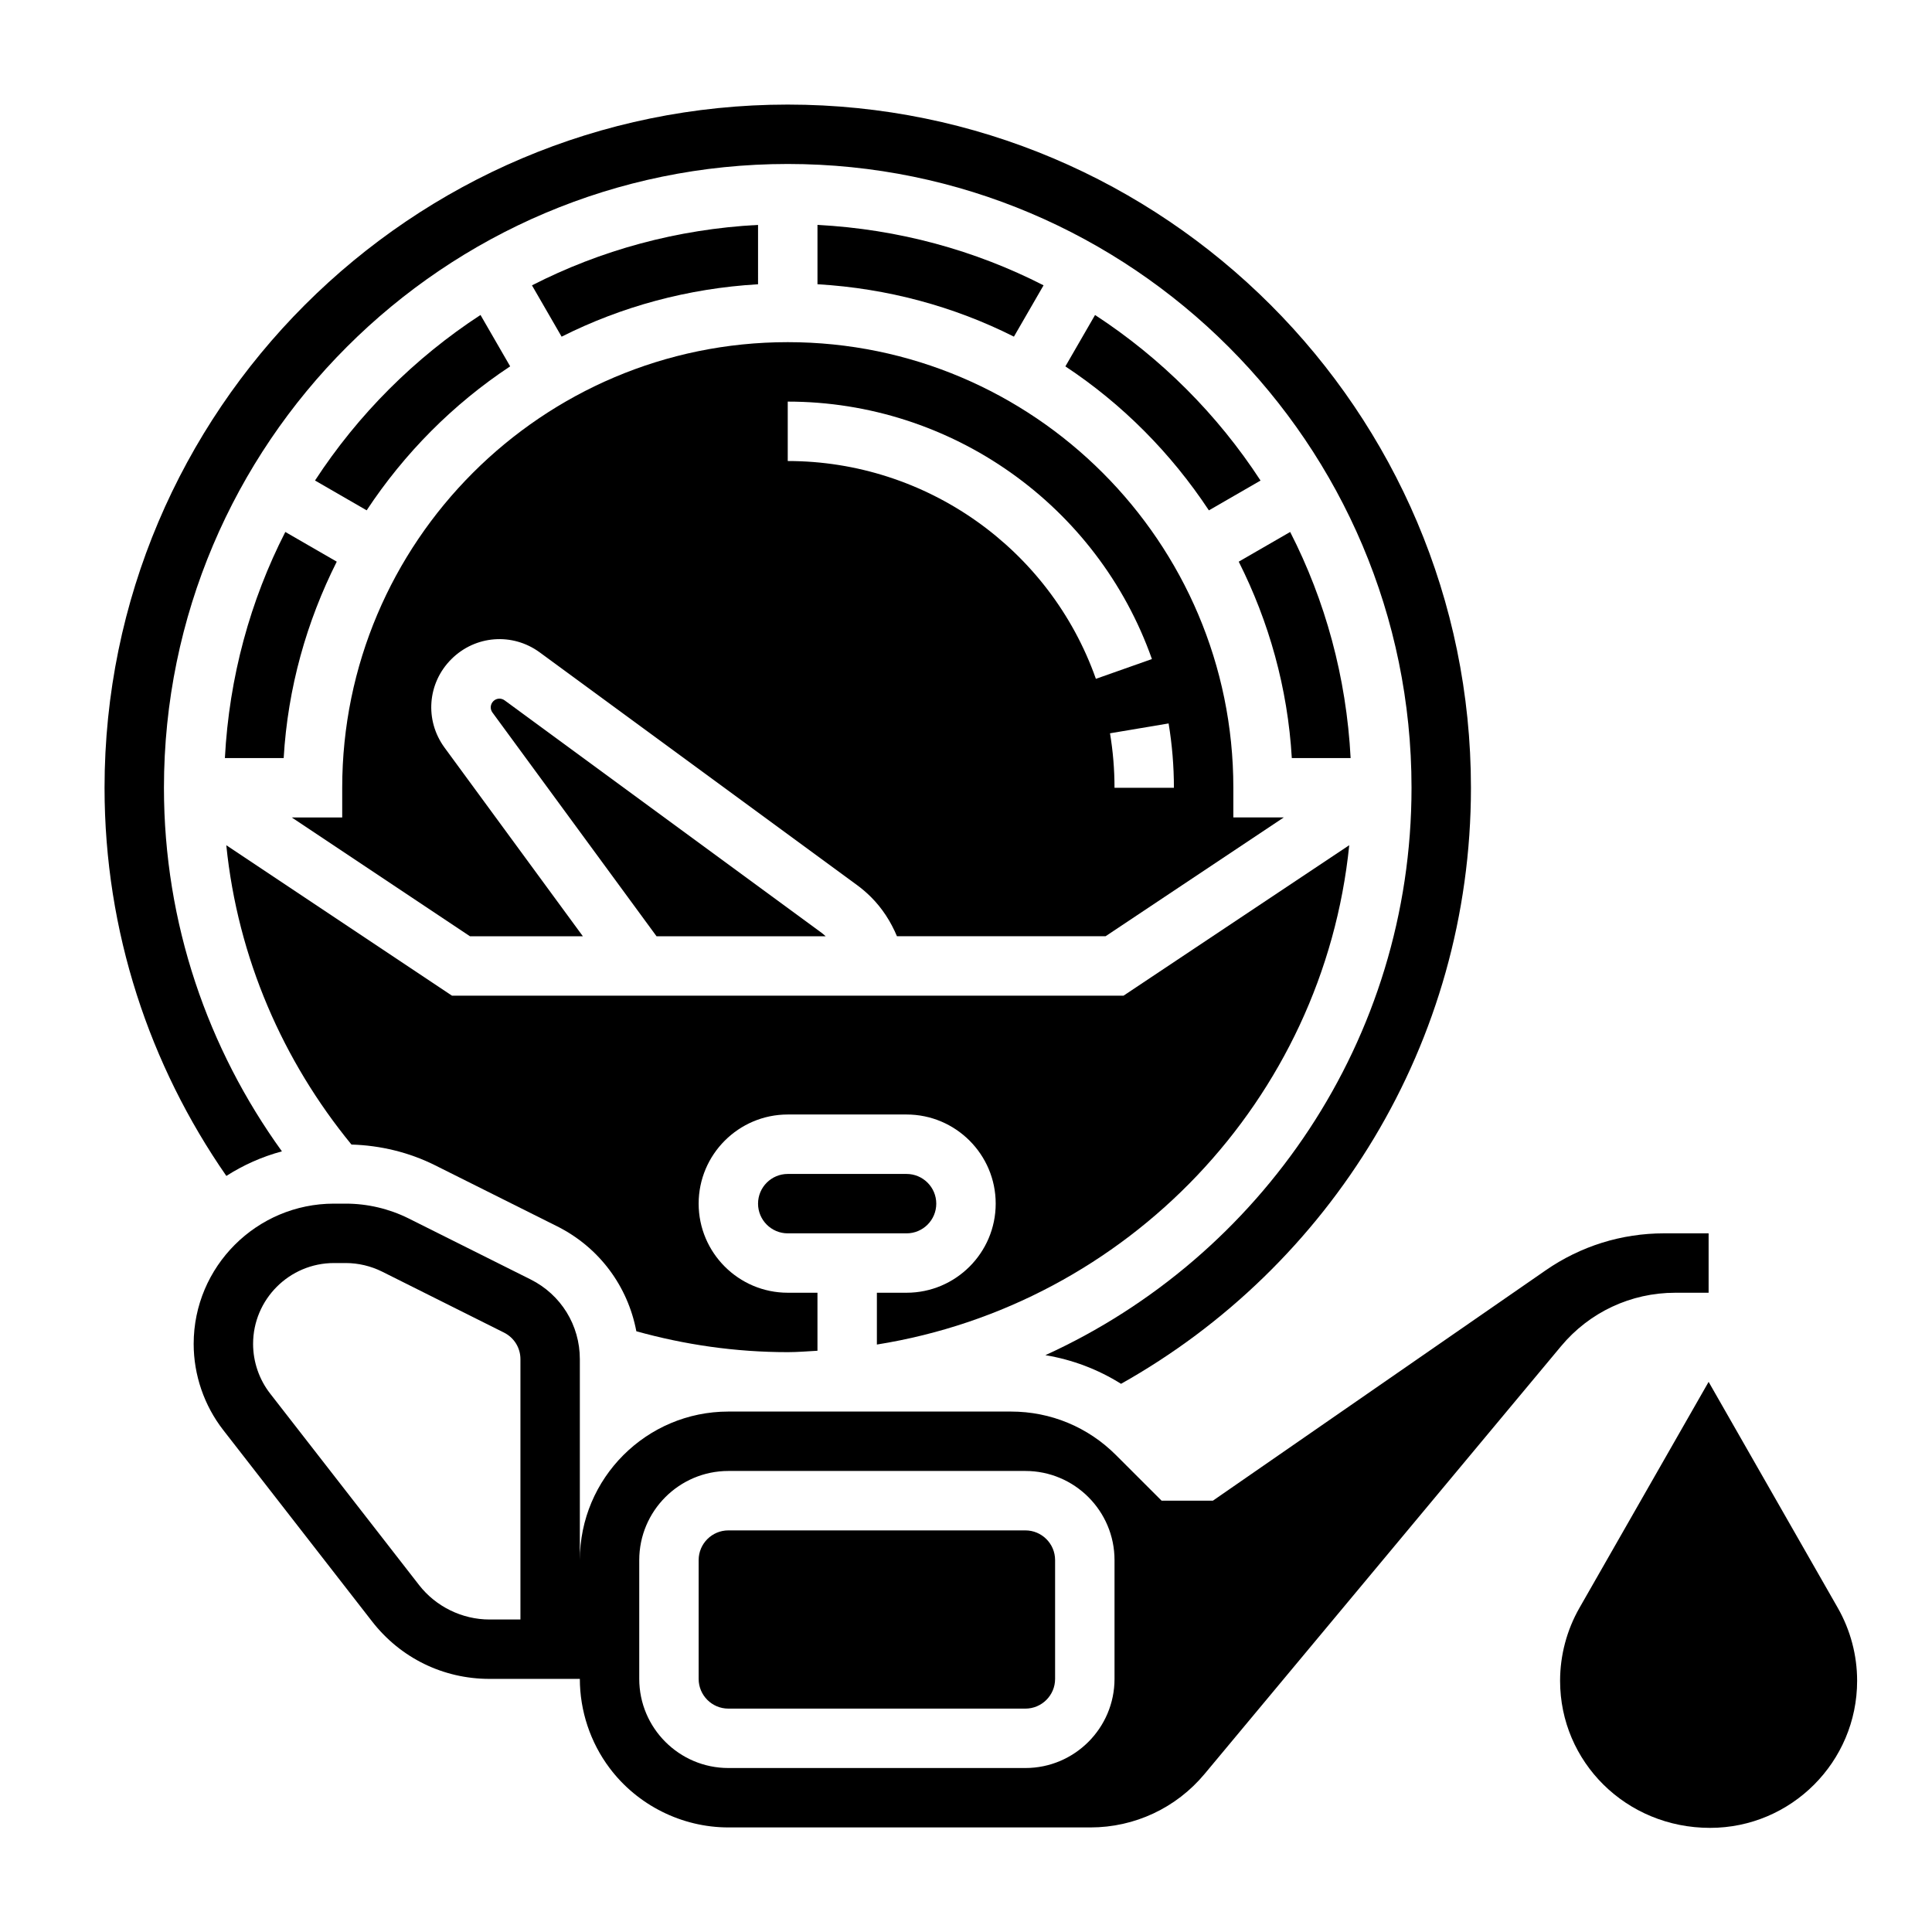
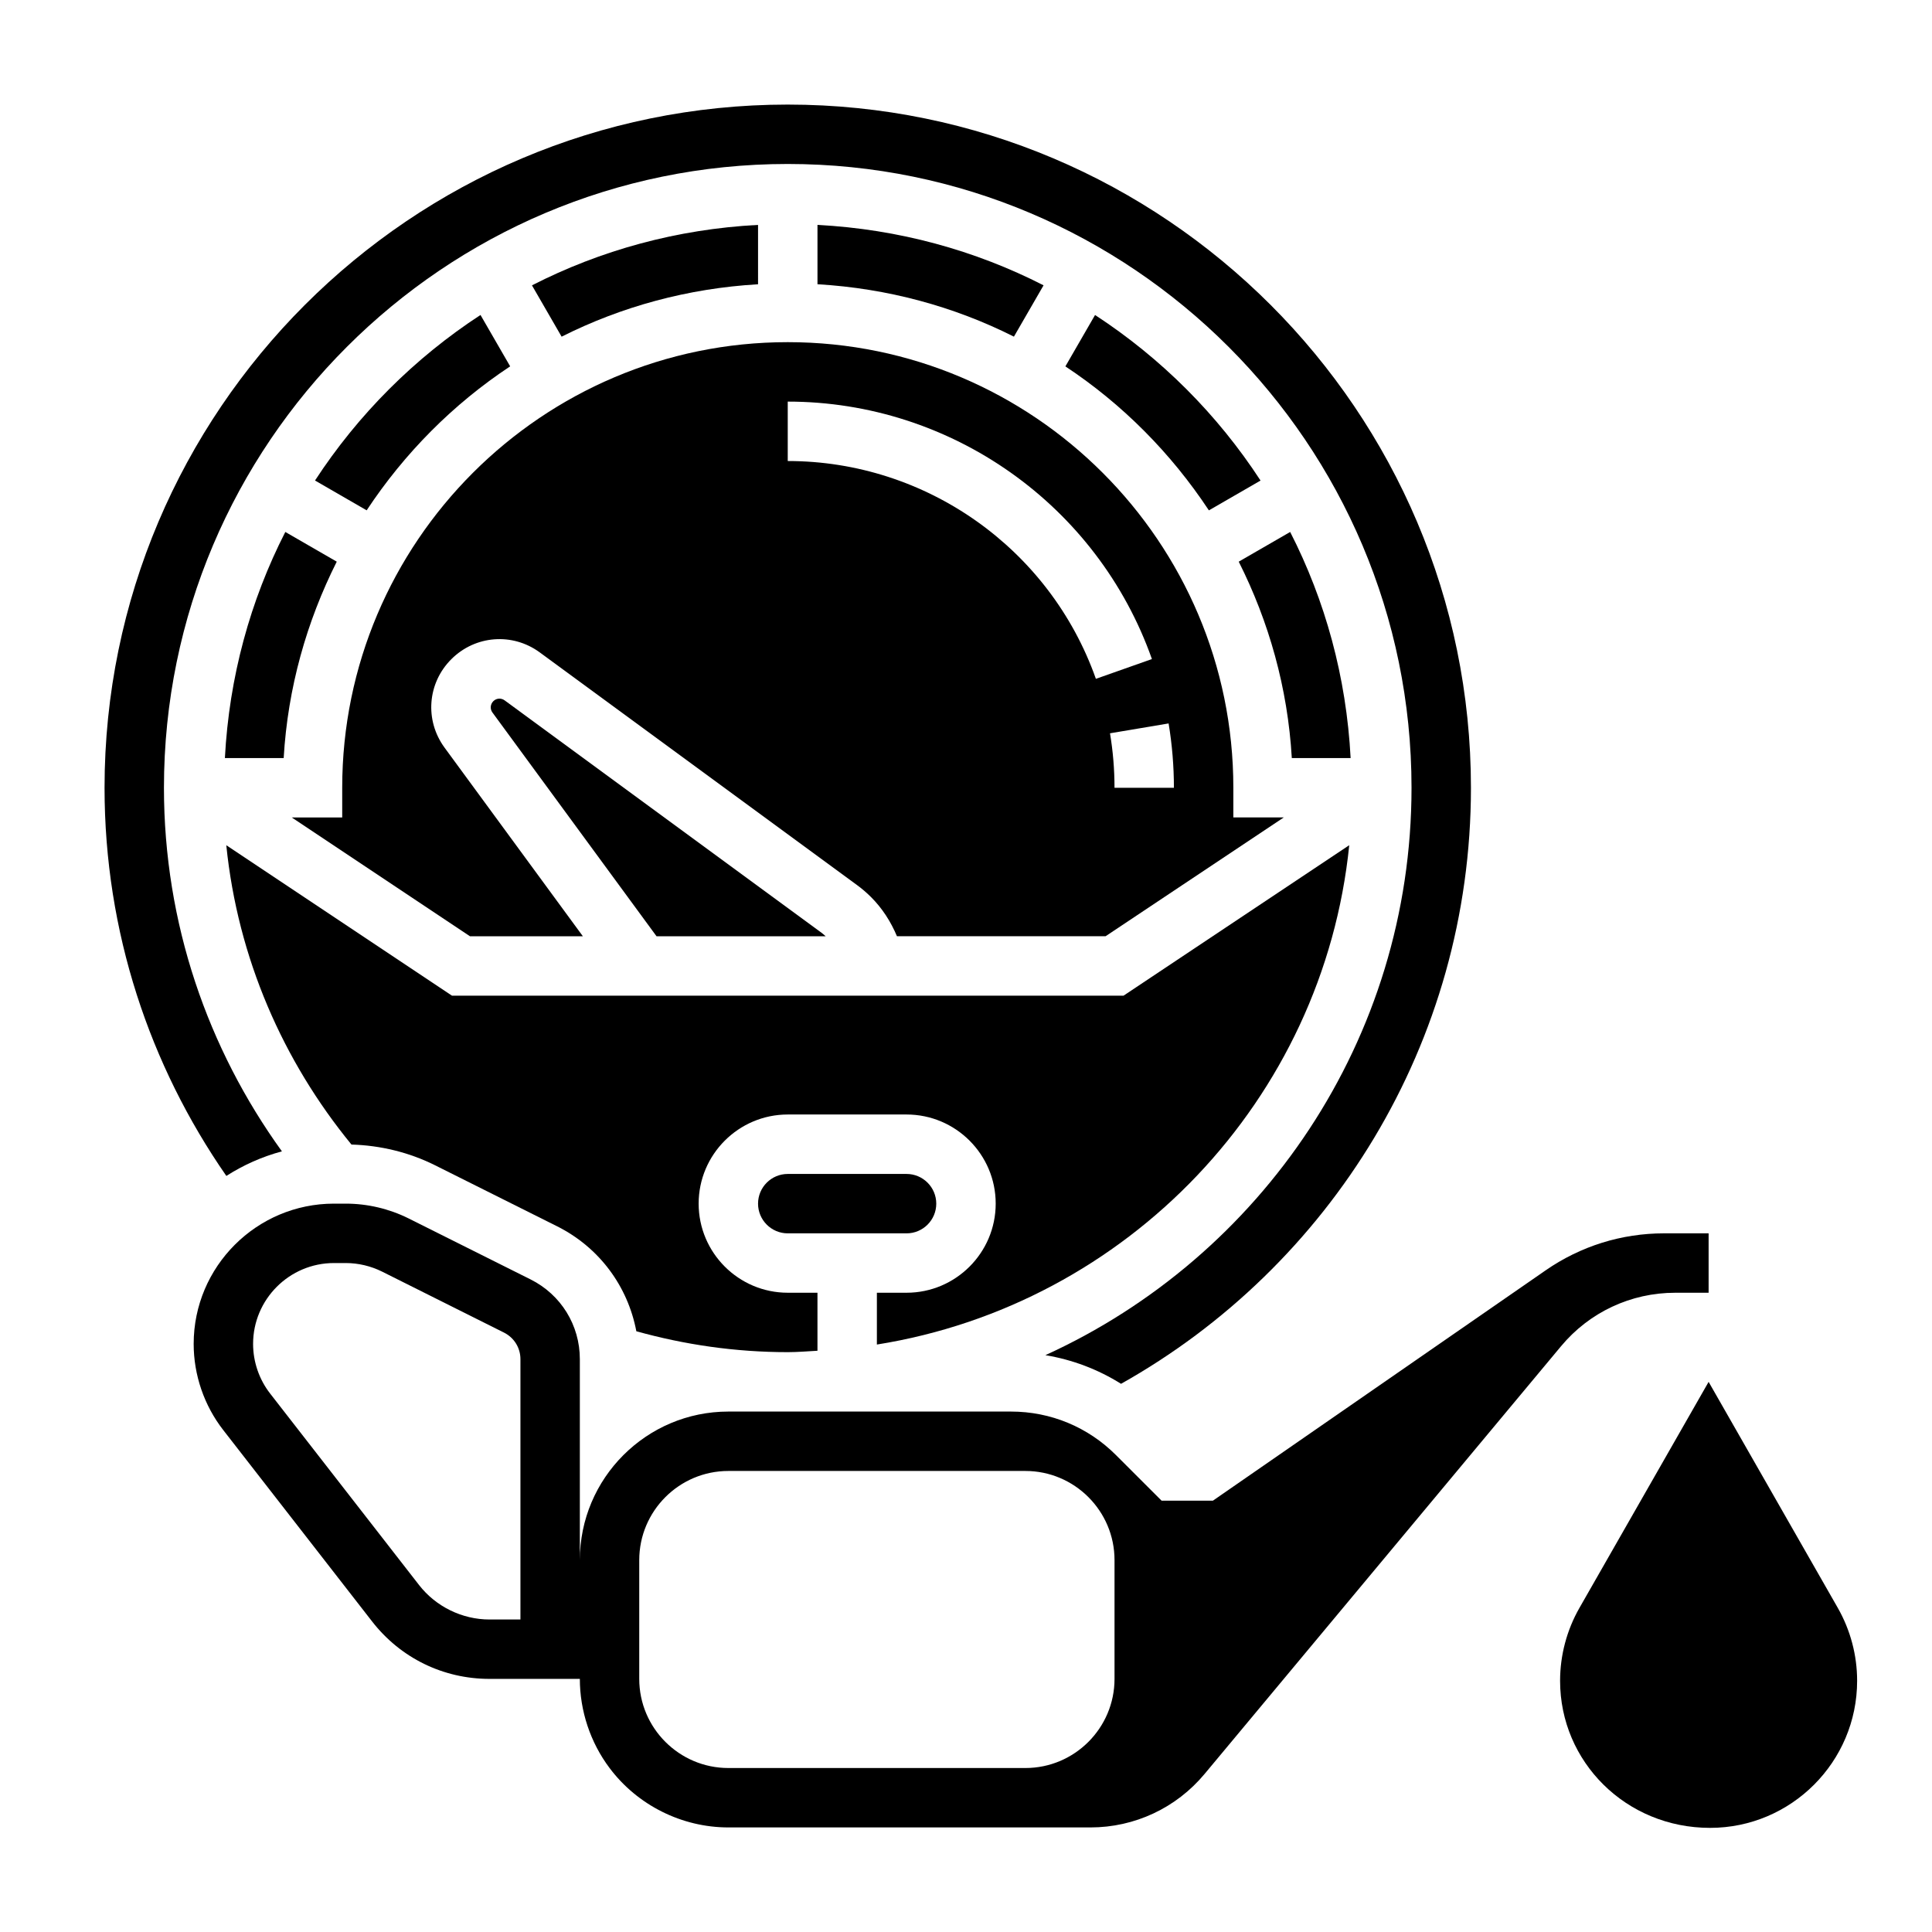
<svg xmlns="http://www.w3.org/2000/svg" fill="#000000" width="800px" height="800px" version="1.1" viewBox="144 144 512 512">
  <g>
    <path d="m631.03 570.1-34.227-59.891-34.227 59.891c-3.356 5.871-5.137 12.562-5.137 19.332 0 21.492 17.484 38.973 39.746 38.973 21.492 0 38.973-17.484 38.973-38.973 0.004-6.769-1.777-13.461-5.129-19.332z" />
-     <path d="m415.74 549.57h-78.719c-4.336 0-7.871 3.527-7.871 7.871v31.488c0 4.344 3.535 7.871 7.871 7.871h78.719c4.336 0 7.871-3.527 7.871-7.871v-31.488c0-4.344-3.535-7.871-7.871-7.871z" />
    <path d="m596.8 486.59v-15.742h-11.816c-11.266 0-22.113 3.394-31.363 9.801l-88.191 61.047h-13.594l-12.09-12.082c-7.426-7.434-17.305-11.535-27.82-11.535h-74.902c-21.703 0-39.359 17.656-39.359 39.359v-53.246c0-9.004-5-17.098-13.051-21.129l-32.348-16.176c-5.141-2.559-10.895-3.91-16.629-3.91h-3.133c-20.496 0-37.18 16.672-37.18 37.176 0 8.227 2.785 16.328 7.832 22.82l39.477 50.758c7.519 9.66 18.836 15.191 31.07 15.191l23.961 0.004c0 8.461 2.793 16.855 7.871 23.609 7.391 9.863 19.16 15.754 31.488 15.754h95.961c11.715 0 22.734-5.164 30.238-14.168l94.473-113.36c7.496-9.004 18.52-14.168 30.238-14.168zm-314.88 86.594h-8.211c-7.227 0-14.199-3.41-18.641-9.117l-39.477-50.758c-2.914-3.738-4.519-8.414-4.519-13.156 0-11.812 9.613-21.434 21.434-21.434h3.133c3.305 0 6.629 0.789 9.59 2.258l32.34 16.176c2.684 1.348 4.352 4.043 4.352 7.039zm157.44 15.742c0 13.02-10.598 23.617-23.617 23.617h-78.719c-13.02 0-23.617-10.598-23.617-23.617v-31.488c0-13.02 10.598-23.617 23.617-23.617h78.719c13.02 0 23.617 10.598 23.617 23.617z" />
    <path d="m203.6 344.89h15.578c1.086-18.641 6.102-36.203 14.066-52.043l-13.633-7.871c-9.281 18.16-14.883 38.43-16.012 59.914z" />
    <path d="m234.69 352.77v7.871h-13.359l47.23 31.488h29.914l-36.66-49.996c-5.305-7.242-4.559-17.098 1.793-23.441 6.352-6.344 16.207-7.094 23.434-1.801l84.059 61.645c1.316 0.961 2.566 2.039 3.731 3.195 3 3 5.266 6.543 6.871 10.383h55.285l47.23-31.488h-13.367v-7.871c0-65.109-52.973-118.08-118.08-118.08-65.109 0.004-118.08 52.988-118.08 118.1zm220.41 0h-15.742c0-4.848-0.402-9.707-1.195-14.438l15.531-2.613c0.926 5.59 1.406 11.32 1.406 17.051zm-102.34-102.34c43.305 0 82.09 27.418 96.512 68.227l-14.848 5.242c-12.199-34.527-45.02-57.723-81.664-57.723z" />
    <path d="m344.89 203.6c-21.484 1.125-41.754 6.731-59.914 16.02l7.856 13.602c15.824-7.965 33.441-12.801 52.059-13.887z" />
    <path d="m274.73 329.83c-0.812 0.812-0.906 2.07-0.227 2.992l43.492 59.305h44.824c-0.34-0.293-0.66-0.613-1.023-0.875l-84.066-61.652c-0.93-0.676-2.195-0.59-3 0.23z" />
    <path d="m501.93 344.89c-1.125-21.484-6.731-41.754-16.02-59.914l-13.633 7.871c7.973 15.84 12.98 33.41 14.066 52.043z" />
    <path d="m434.2 227.48-7.863 13.617c15.129 9.996 28.031 23.027 38.031 38.156l13.688-7.902c-11.406-17.508-26.355-32.457-43.855-43.871z" />
    <path d="m360.64 203.6v15.727c18.625 1.094 36.234 5.918 52.059 13.887l7.856-13.602c-18.16-9.281-38.43-14.883-59.914-16.012z" />
    <path d="m227.48 271.34 13.688 7.902c9.996-15.129 22.898-28.148 38.031-38.156l-7.863-13.617c-17.492 11.422-32.441 26.371-43.855 43.871z" />
    <path d="m218.71 449.12c-19.602-27.145-31.262-60.379-31.262-96.355 0-91.148 74.156-165.31 165.31-165.31s165.31 74.164 165.31 165.31c0 66.785-39.887 124.32-97.031 150.37 7.156 1.188 13.934 3.754 20.051 7.59 55.27-31.023 92.727-90.184 92.727-157.96 0-99.84-81.227-181.05-181.06-181.05s-181.05 81.215-181.05 181.05c0 38.219 11.988 73.637 32.281 102.87 4.496-2.887 9.445-5.094 14.723-6.516z" />
    <path d="m501.56 367.99-59.82 39.879h-177.95l-59.82-39.879c3.039 29.953 15.059 57.223 33.172 79.328 7.668 0.219 15.305 2.062 22.16 5.496l32.355 16.176c11.156 5.59 18.719 15.879 20.98 27.805 12.773 3.562 26.219 5.539 40.129 5.539 2.652 0 5.25-0.234 7.871-0.371v-15.375h-7.871c-13.02 0-23.617-10.598-23.617-23.617 0-13.02 10.598-23.617 23.617-23.617h31.488c13.02 0 23.617 10.598 23.617 23.617 0 13.02-10.598 23.617-23.617 23.617h-7.871v13.73c66.344-10.59 118.32-64.828 125.18-132.33z" />
    <path d="m392.12 462.98c0-4.344-3.535-7.871-7.871-7.871h-31.488c-4.336 0-7.871 3.527-7.871 7.871s3.535 7.871 7.871 7.871h31.488c4.34 0 7.871-3.527 7.871-7.871z" />
  </g>
</svg>